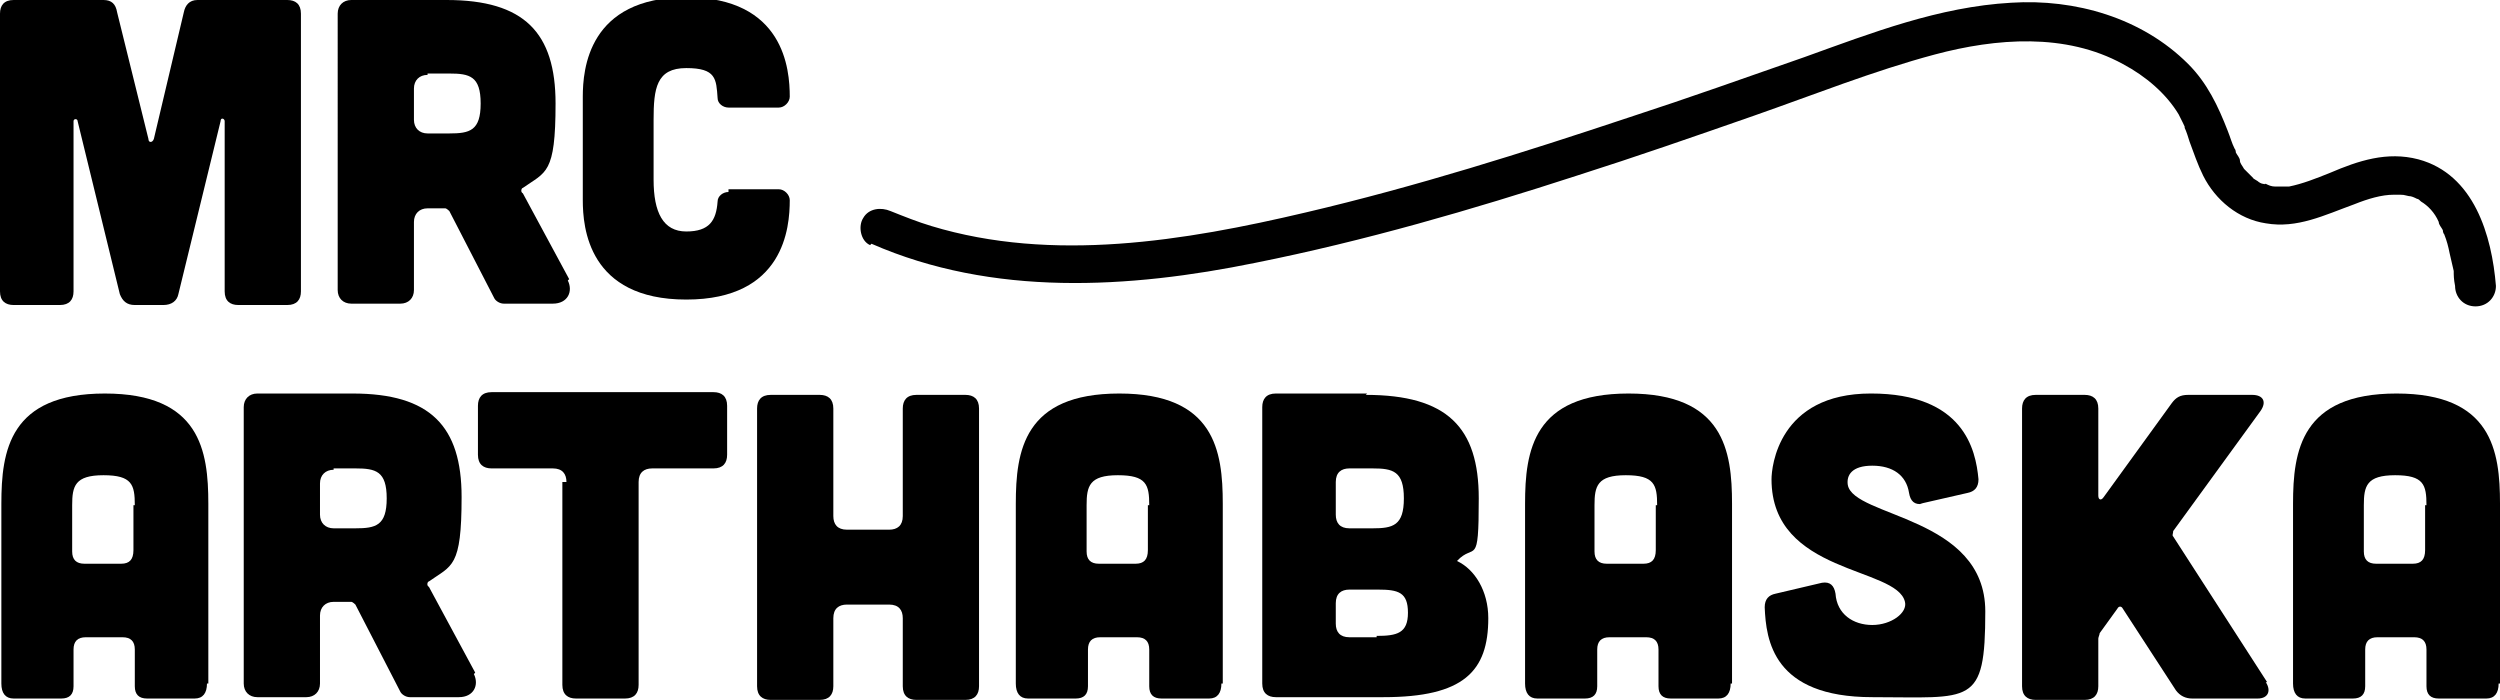
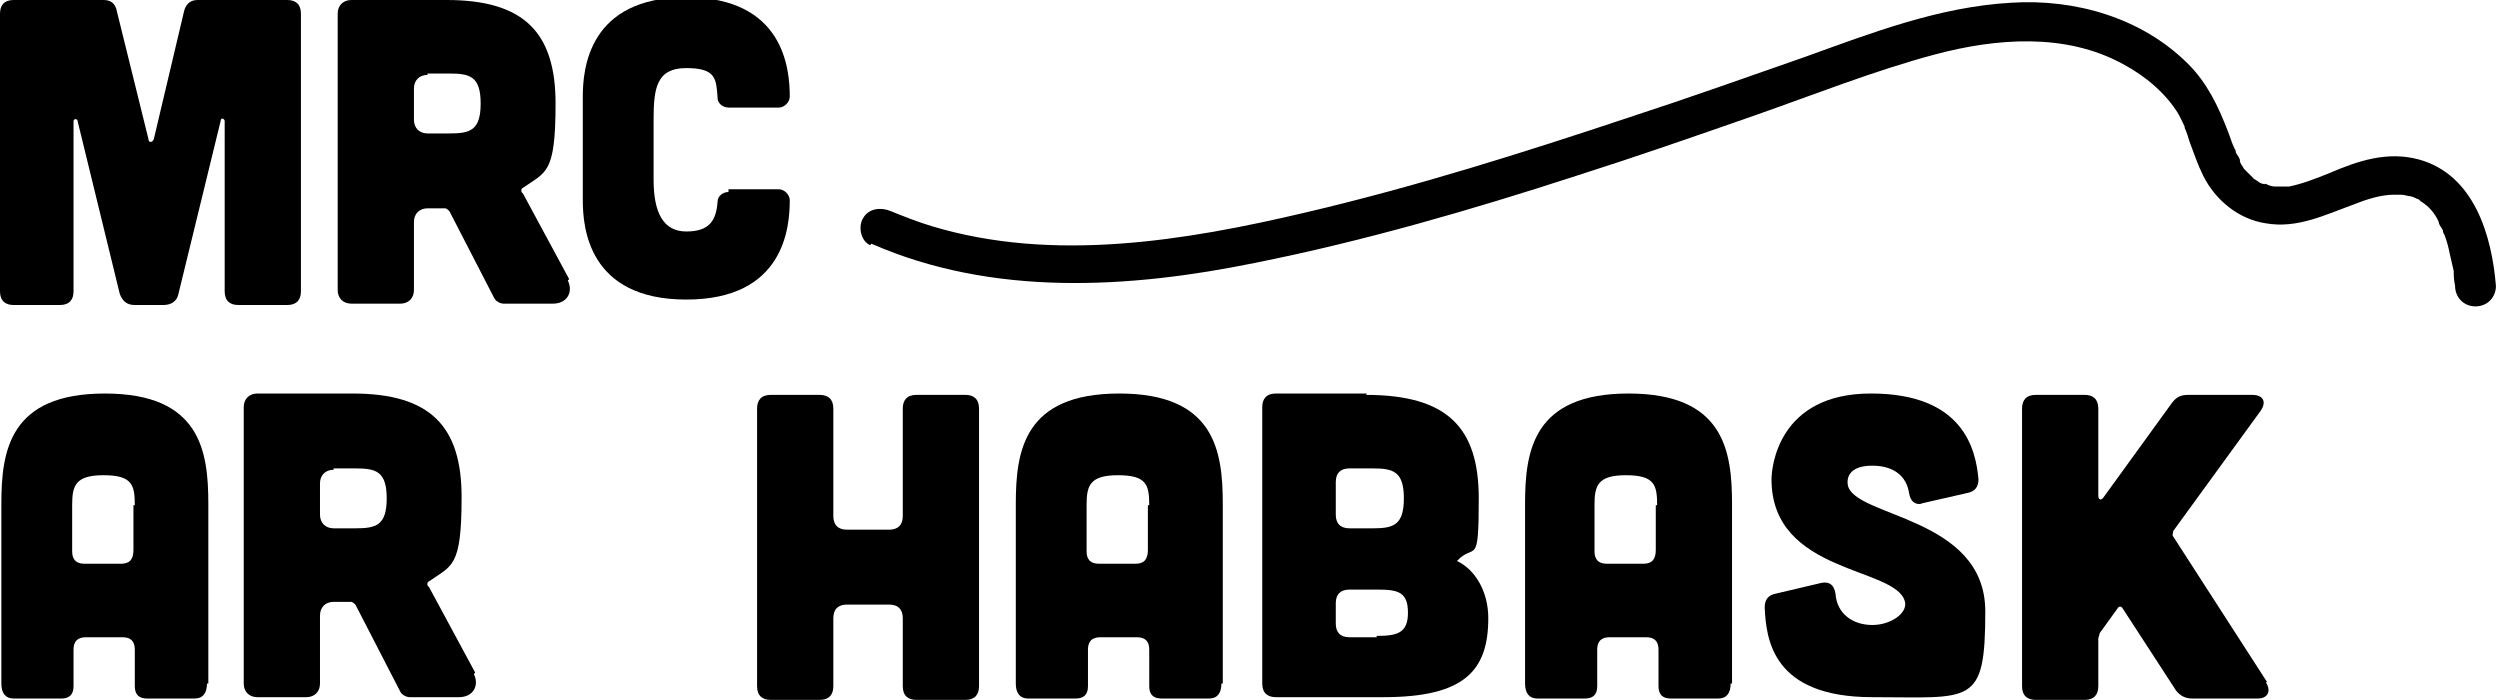
<svg xmlns="http://www.w3.org/2000/svg" version="1.1" viewBox="0 0 183.6 51.4">
  <g>
    <g id="Calque_1">
      <g id="Layer_1">
        <g>
          <g>
            <g>
              <path d="M15.2,50.2c0,.7-.3,1.1-.9,1.1h-3.5c-.6,0-.9-.3-.9-.9v-2.7c0-.6-.3-.9-.9-.9h-2.7c-.6,0-.9.3-.9.9v2.7c0,.6-.3.9-.9.9H1c-.6,0-.9-.4-.9-1.1v-13.2c0-3.9.6-8.1,7.6-8.1s7.6,4.2,7.6,8.1v13.2h0ZM9.9,37.1c0-1.5-.2-2.2-2.3-2.2s-2.3.8-2.3,2.2v3.4c0,.6.3.9.9.9h2.7c.6,0,.9-.3.9-1v-3.3h0Z" />
              <path d="M34.8,49.5c.4.8,0,1.7-1.1,1.7h-3.6c-.3,0-.6-.2-.7-.4l-3.3-6.4s-.2-.2-.3-.2h-1.3c-.6,0-1,.4-1,1v5c0,.6-.4,1-1,1h-3.6c-.6,0-1-.4-1-1v-20.3c0-.6.4-1,1-1h7c5.7,0,8,2.4,8,7.6s-.7,5-2.4,6.2c-.1,0-.2.3,0,.4l3.4,6.3h0ZM24.5,34.5c-.6,0-1,.4-1,1v2.3c0,.6.4,1,1,1h1.6c1.5,0,2.3-.2,2.3-2.2s-.8-2.2-2.3-2.2h-1.6Z" />
-               <path d="M41.6,35.4c0-.6-.3-1-1-1h-4.5c-.6,0-1-.3-1-1v-3.6c0-.6.3-1,1-1h16.3c.6,0,1,.3,1,1v3.6c0,.6-.3,1-1,1h-4.5c-.6,0-1,.3-1,1v14.9c0,.6-.3,1-1,1h-3.6c-.6,0-1-.3-1-1v-14.9h0Z" />
              <path d="M60.2,29c.6,0,1,.3,1,1v7.9c0,.6.3,1,1,1h3.1c.6,0,1-.3,1-1v-7.9c0-.6.3-1,1-1h3.6c.6,0,1,.3,1,1v20.4c0,.6-.3,1-1,1h-3.6c-.6,0-1-.3-1-1v-5c0-.6-.3-1-1-1h-3.1c-.6,0-1,.3-1,1v5c0,.6-.3,1-1,1h-3.6c-.6,0-1-.3-1-1v-20.4c0-.6.3-1,1-1h3.6Z" />
              <path d="M89.7,50.2c0,.7-.3,1.1-.9,1.1h-3.5c-.6,0-.9-.3-.9-.9v-2.7c0-.6-.3-.9-.9-.9h-2.7c-.6,0-.9.3-.9.9v2.7c0,.6-.3.9-.9.9h-3.5c-.6,0-.9-.4-.9-1.1v-13.2c0-3.9.6-8.1,7.6-8.1s7.6,4.2,7.6,8.1v13.2h0ZM84.4,37.1c0-1.5-.2-2.2-2.3-2.2s-2.3.8-2.3,2.2v3.4c0,.6.3.9.9.9h2.7c.6,0,.9-.3.9-1v-3.3h0Z" />
              <path d="M100.3,29c6,0,8.3,2.4,8.3,7.6s-.3,3.2-1.6,4.6c1.3.6,2.3,2.2,2.3,4.2,0,3.9-1.8,5.8-7.7,5.8h-7.9c-.6,0-1-.3-1-1v-20.3c0-.6.3-1,1-1h6.7ZM101.1,46.7c1.5,0,2.3-.2,2.3-1.7s-.7-1.7-2.2-1.7h-2.1c-.6,0-1,.3-1,1v1.5c0,.6.3,1,1,1h2ZM100.8,38.8c1.5,0,2.3-.2,2.3-2.2s-.8-2.2-2.3-2.2h-1.7c-.6,0-1,.3-1,1v2.4c0,.6.3,1,1,1h1.7Z" />
              <path d="M127.1,50.2c0,.7-.3,1.1-.9,1.1h-3.5c-.6,0-.9-.3-.9-.9v-2.7c0-.6-.3-.9-.9-.9h-2.7c-.6,0-.9.3-.9.9v2.7c0,.6-.3.9-.9.9h-3.5c-.6,0-.9-.4-.9-1.1v-13.2c0-3.9.6-8.1,7.6-8.1s7.6,4.2,7.6,8.1v13.2h0ZM121.7,37.1c0-1.5-.2-2.2-2.3-2.2s-2.3.8-2.3,2.2v3.4c0,.6.3.9.9.9h2.7c.6,0,.9-.3.9-1v-3.3h0Z" />
              <path d="M141.2,37c-.6.1-.9-.2-1-.8-.2-1.3-1.2-2-2.7-2s-1.9.7-1.8,1.4c.4,2.4,10.1,2.3,10.1,9.3s-1,6.3-8.3,6.3-7.8-4.2-7.9-6.6c0-.6.3-.9.8-1l3.4-.8c.6-.1.9.2,1,.8.1,1.5,1.3,2.3,2.7,2.3s2.6-.9,2.4-1.7c-.6-2.6-9.8-2-9.8-9,0-.9.5-6.3,7.3-6.3s7.7,4.1,7.9,6.3c0,.6-.3.9-.8,1l-3.5.8h0Z" />
              <path d="M166.4,50.1c.4.6.2,1.2-.6,1.2h-4.8c-.5,0-.9-.2-1.2-.6l-3.9-6c-.1-.2-.3-.2-.4,0l-1.3,1.8c0,.1-.1.3-.1.4v3.5c0,.6-.3,1-1,1h-3.6c-.6,0-1-.3-1-1v-20.4c0-.6.3-1,1-1h3.6c.6,0,1,.3,1,1v6.4c0,.3.2.4.4.1l5-6.9c.3-.4.6-.6,1.2-.6h4.7c.8,0,1.1.5.6,1.2l-6.4,8.8c0,.2-.1.3,0,.4l6.9,10.7h0Z" />
-               <path d="M183.5,50.2c0,.7-.3,1.1-.9,1.1h-3.5c-.6,0-.9-.3-.9-.9v-2.7c0-.6-.3-.9-.9-.9h-2.7c-.6,0-.9.3-.9.9v2.7c0,.6-.3.9-.9.9h-3.5c-.6,0-.9-.4-.9-1.1v-13.2c0-3.9.6-8.1,7.6-8.1s7.6,4.2,7.6,8.1v13.2h0ZM178.2,37.1c0-1.5-.2-2.2-2.3-2.2s-2.3.8-2.3,2.2v3.4c0,.6.3.9.9.9h2.7c.6,0,.9-.3.9-1v-3.3h0Z" />
            </g>
            <g>
              <path d="M7.6,0c.6,0,.9.3,1,.9l2.3,9.3c0,.3.3.3.4,0L13.5.9c.1-.5.4-.9,1-.9h6.6c.6,0,1,.3,1,1v20.4c0,.6-.3,1-1,1h-3.6c-.6,0-1-.3-1-1v-12.5c0-.2-.3-.3-.3,0l-3.1,12.7c-.1.5-.5.8-1.1.8h-2.1c-.6,0-.9-.3-1.1-.8l-3.1-12.7c0-.2-.3-.2-.3,0v12.5c0,.6-.3,1-1,1H1c-.6,0-1-.3-1-1V1C0,.4.3,0,1,0h6.6Z" />
              <path d="M41.7,20.6c.4.8,0,1.7-1.1,1.7h-3.6c-.3,0-.6-.2-.7-.4l-3.3-6.4s-.2-.2-.3-.2h-1.3c-.6,0-1,.4-1,1v5c0,.6-.4,1-1,1h-3.6c-.6,0-1-.4-1-1V1c0-.6.4-1,1-1h7c5.7,0,8,2.4,8,7.6s-.7,5-2.4,6.2c-.1,0-.2.3,0,.4l3.4,6.3h0ZM31.4,5.5c-.6,0-1,.4-1,1v2.3c0,.6.4,1,1,1h1.6c1.5,0,2.3-.2,2.3-2.2s-.8-2.2-2.3-2.2h-1.6Z" />
              <path d="M53.5,14.1c-.4,0-.8.3-.8.7-.1,1.4-.6,2.2-2.3,2.2s-2.4-1.4-2.4-3.8v-4.4c0-2.3.2-3.8,2.4-3.8s2.2.8,2.3,2.2c0,.4.4.7.8.7h3.7c.4,0,.8-.4.8-.8h0c0-2-.4-7.3-7.6-7.3s-7.6,5.3-7.6,7.3v7.6c0,2,.4,7.3,7.6,7.3s7.6-5.3,7.6-7.3h0c0-.4-.4-.8-.8-.8h-3.7Z" />
            </g>
          </g>
          <path d="M64,17.9c8.9,3.9,18.9,3.3,28.2,1.4,8-1.6,15.9-3.9,23.6-6.4,4.4-1.4,8.7-2.9,13-4.4s8.8-3.3,13.3-4.5,9.6-1.6,13.8.7c1.7.9,3.2,2.2,4.1,3.7.1.2.2.4.3.6,0,0,.3.6.1.3.2.4.3.8.4,1.1.3.8.6,1.7,1,2.5.9,1.8,2.6,3.2,4.6,3.5,2.3.4,4.3-.6,6.5-1.4,1-.4,2-.7,2.9-.7s.6,0,1.1.1c.2,0,.4.1.6.2-.2,0,0,0,0,0,.1,0,.2.1.3.2.5.3,1,.8,1.3,1.5,0,.2.2.4.3.6,0,0,0,.2.1.3,0-.2,0,0,0,0,.2.5.3.9.4,1.4.1.4.2.9.3,1.3,0,.3,0,.6.1,1.1,0,.8.6,1.5,1.5,1.5s1.5-.7,1.5-1.5c-.3-3.7-1.6-8.2-5.7-9.3-2.3-.6-4.4.1-6.5,1-1,.4-2,.8-3,1,.2,0-.2,0-.2,0h-.7s-.3,0-.1,0c-.3,0-.5-.1-.7-.2-.3,0,.3.1-.2,0-.1,0-.3-.1-.4-.2,0,0-.5-.3-.3-.2-.2-.2-.3-.3-.5-.5,0,0-.1-.1-.2-.2,0,0,.1.2,0,0-.1-.2-.3-.4-.3-.6s-.2-.4-.3-.6c0,0,0-.2-.1-.3,0,.2,0,0,0,0-.2-.4-.3-.8-.5-1.3-.7-1.8-1.5-3.5-2.9-4.9-3.4-3.4-8.3-4.8-13-4.5-5.3.3-10.2,2.2-15.2,4-4.3,1.5-8.5,3-12.8,4.4-7.8,2.6-15.7,5.1-23.8,7-8.9,2.1-18.6,3.7-27.5,1-1-.3-2-.7-3-1.1-.7-.3-1.6-.2-2,.5-.4.6-.2,1.7.5,2h0Z" />
        </g>
      </g>
    </g>
  </g>
</svg>